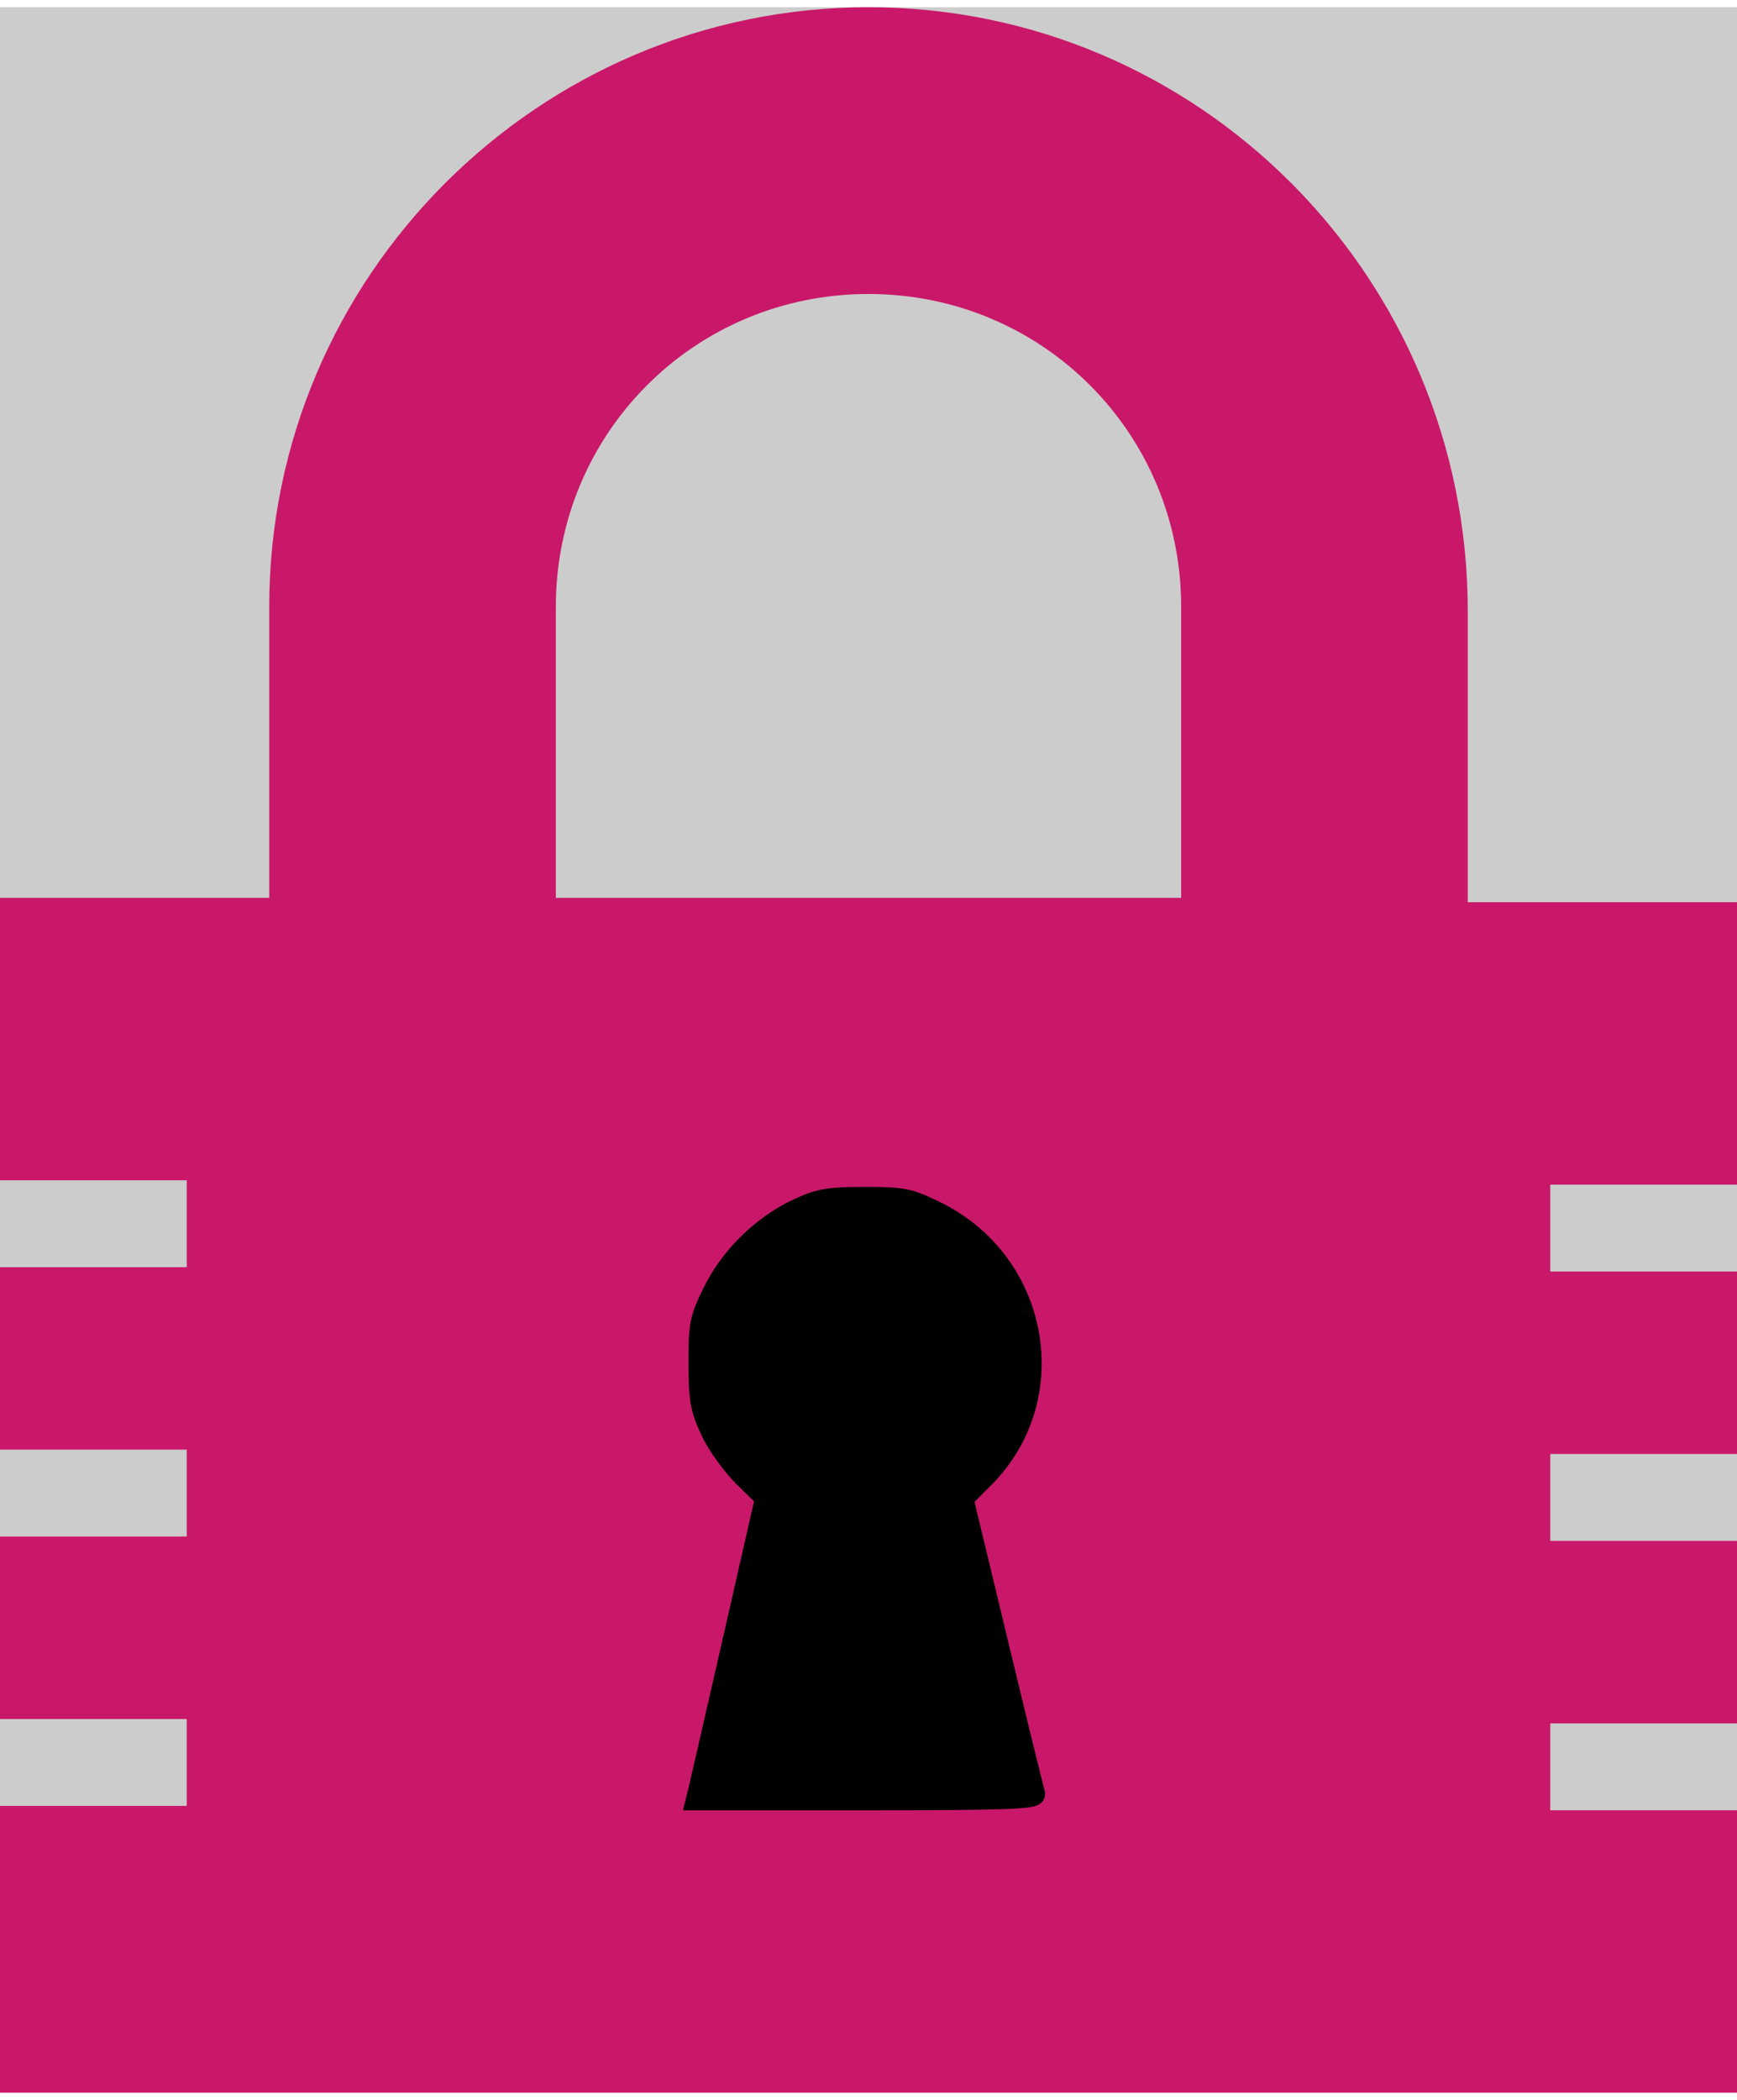
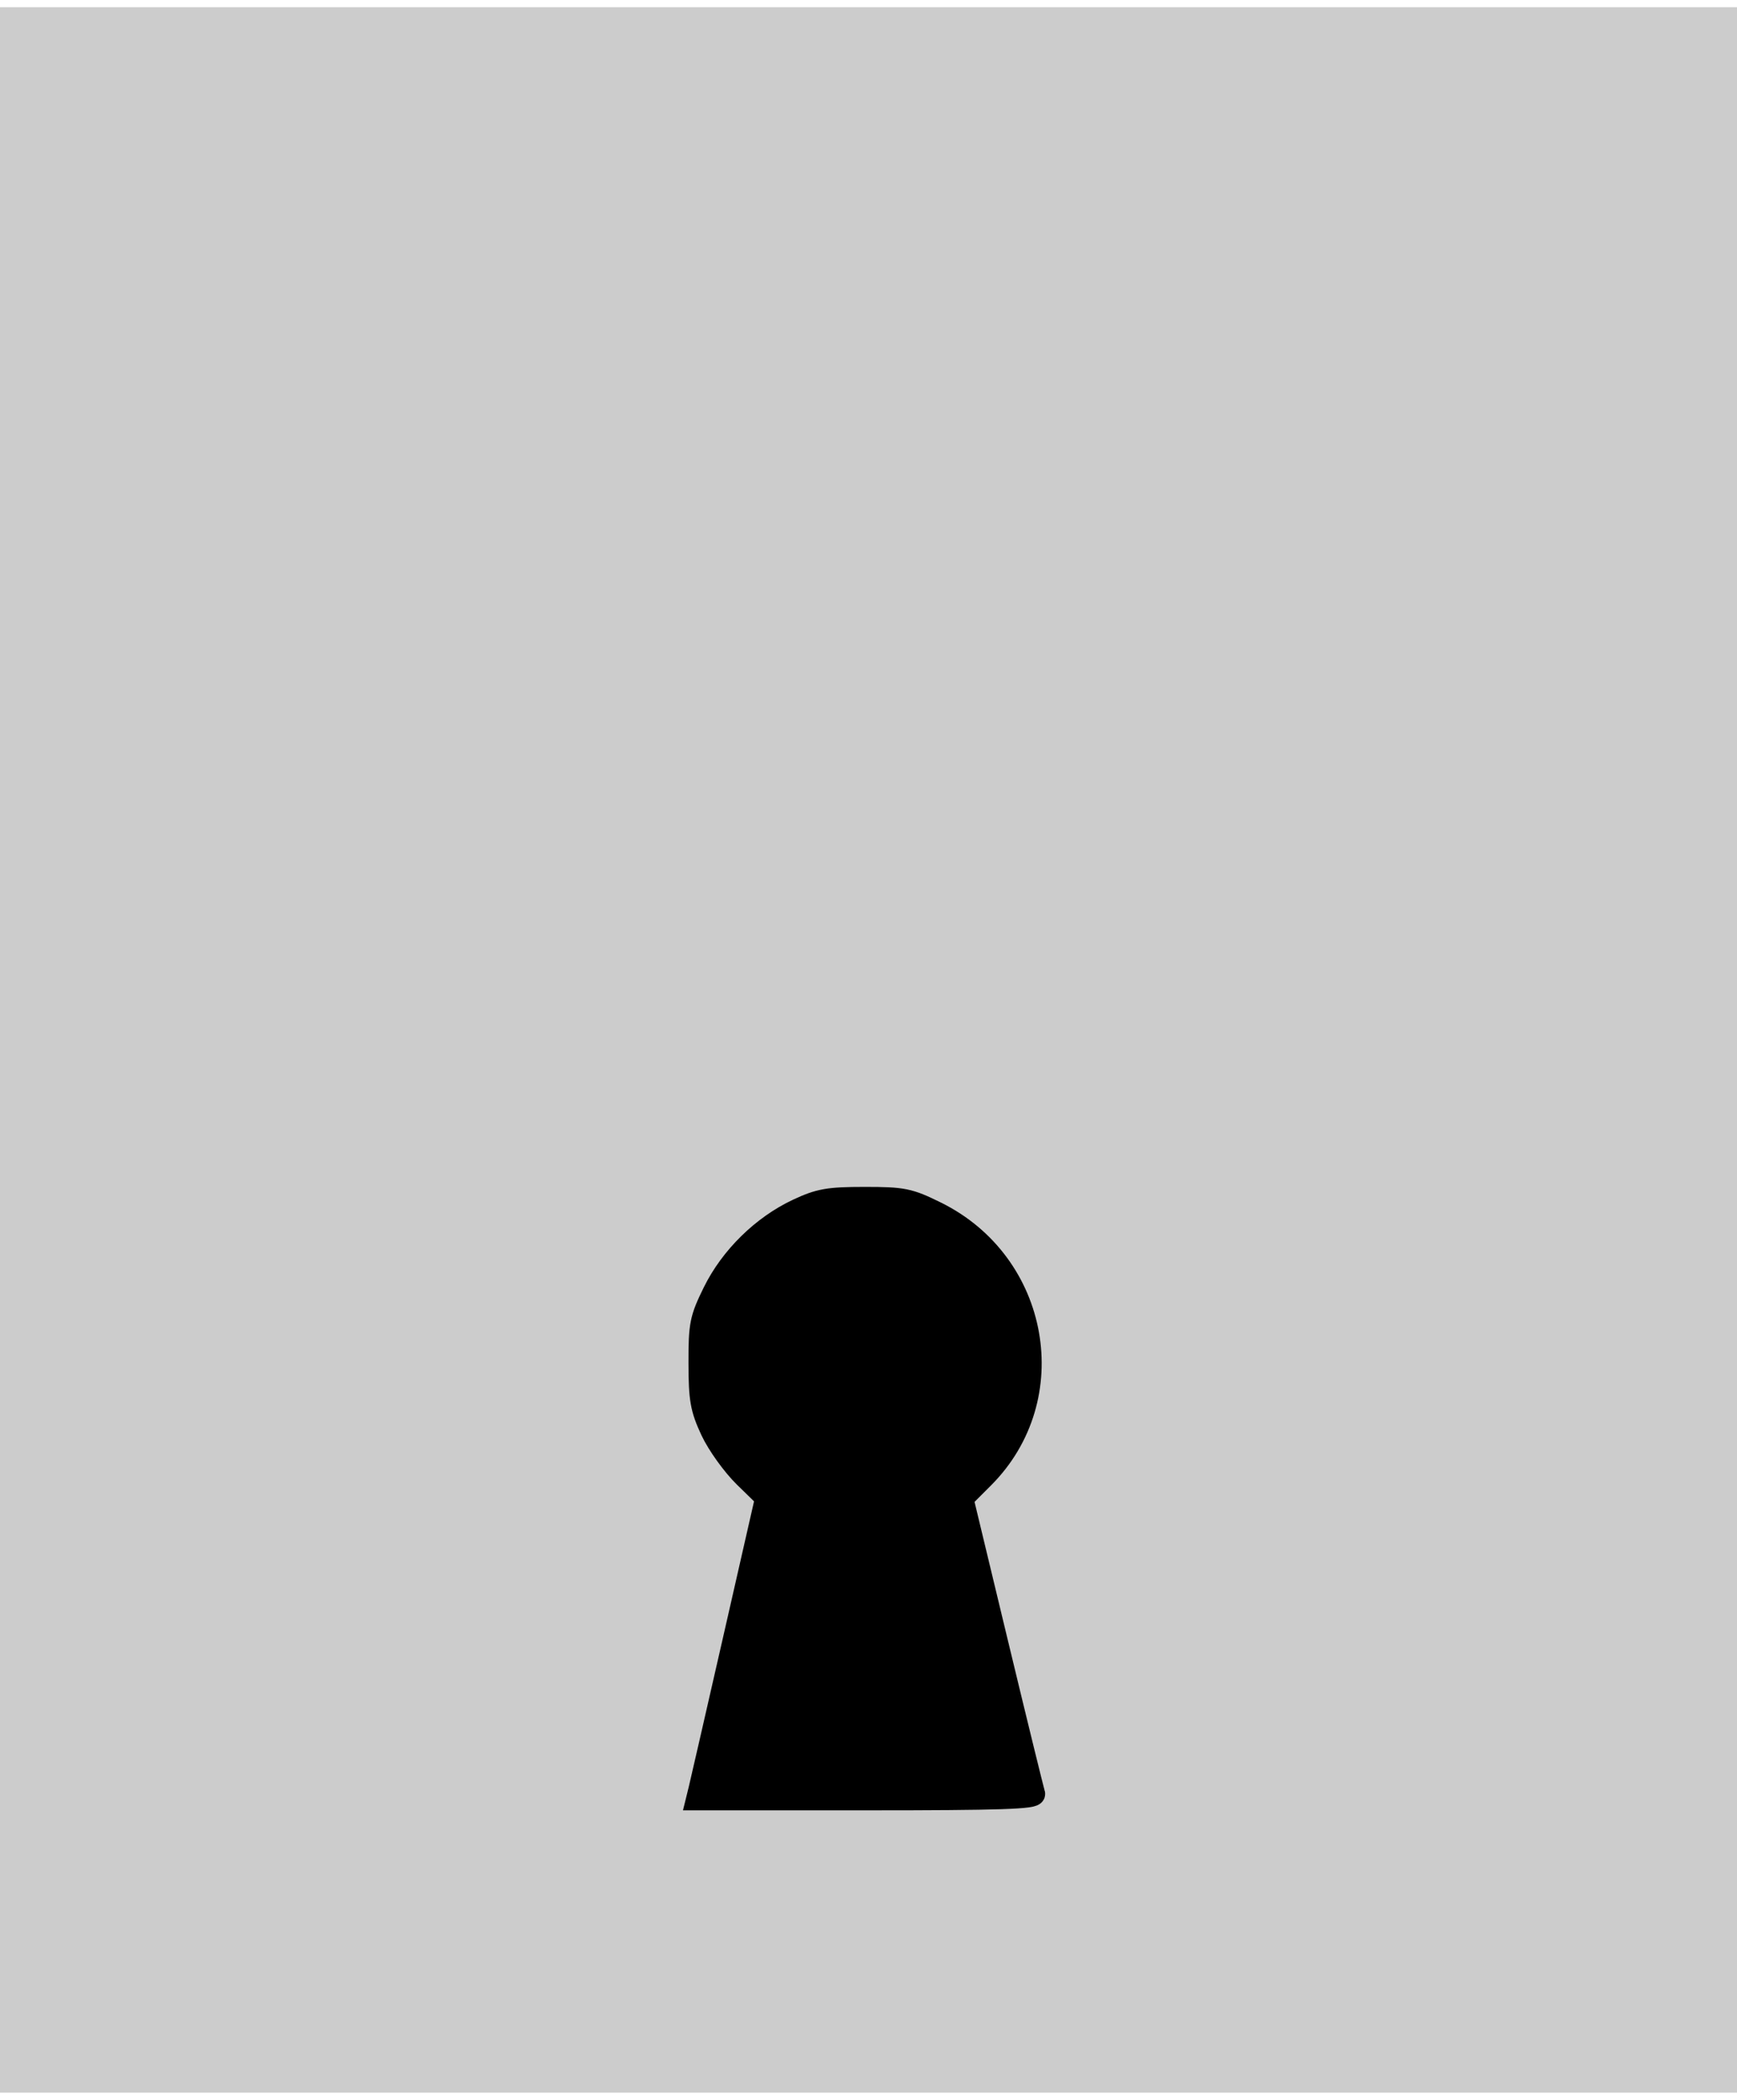
<svg xmlns="http://www.w3.org/2000/svg" xmlns:ns1="http://www.inkscape.org/namespaces/inkscape" xmlns:ns2="http://sodipodi.sourceforge.net/DTD/sodipodi-0.dtd" ns1:version="1.1-dev (6c977cb37d, 2020-02-03)" height="29" width="24" ns2:docname="autorisations.svg" id="svg893" xml:space="preserve" viewBox="0 0 40 48" y="0px" x="0px" version="1.1">
  <rect x="0" y="0" width="40" height="48" fill="#cccccc" />
  <defs id="defs897" />
  <ns2:namedview ns1:current-layer="svg893" ns1:window-maximized="1" ns1:window-y="20" ns1:window-x="0" ns1:cy="23.789701" ns1:cx="24.06633" ns1:zoom="9.864" showgrid="false" id="namedview895" ns1:window-height="1416" ns1:window-width="2556" ns1:pageshadow="2" ns1:pageopacity="0" guidetolerance="10" gridtolerance="10" objecttolerance="10" borderopacity="1" bordercolor="#666666" pagecolor="#ffffff" />
  <g transform="translate(-5,-1)" id="g910">
-     <path ns1:connector-curvature="0" d="M 45,28.1 V 21.6 H 38.8 V 14.9 C 38.8,7.2 32.6,1 25,1 17.4,1 11.2,7.2 11.2,14.8 v 6.7 H 5 V 28 h 4.3 v 2 H 5 v 4.2 h 4.3 v 2 H 5 v 4.2 h 4.3 v 2 H 5 V 49 h 40 v -6.5 h -4.3 v -2 H 45 v -4.2 h -4.3 v -2 H 45 v -4.2 h -4.3 v -2 H 45 Z M 17.8,14.8 c 0,-4 3.2,-7.2 7.2,-7.2 4,0 7.2,3.2 7.2,7.2 v 6.7 H 17.8 Z M 28.9,42.3 H 21 l 1.6,-7 c -1,-0.7 -1.6,-1.8 -1.6,-3.1 0,-2.2 1.8,-3.9 3.9,-3.9 2.2,0 3.9,1.8 3.9,3.9 0,1.3 -0.6,2.4 -1.6,3.1 z" id="path887" style="fill:#c91869;fill-opacity:1" />
    <path style="fill:#ff0000;stroke:#000000;stroke-width:0.511" d="m 21.11,42.019 c 0.031,-0.125 0.389,-1.687 0.796,-3.47 l 0.739,-3.242 -0.494,-0.482 c -0.272,-0.265 -0.617,-0.745 -0.767,-1.066 -0.235,-0.504 -0.273,-0.718 -0.274,-1.55 -0.002,-0.885 0.025,-1.02 0.327,-1.633 0.396,-0.804 1.121,-1.516 1.93,-1.896 0.502,-0.235 0.71,-0.272 1.545,-0.272 0.886,0 1.021,0.027 1.641,0.333 2.369,1.166 2.922,4.268 1.087,6.102 l -0.48,0.48 0.803,3.335 c 0.442,1.834 0.824,3.392 0.849,3.461 0.036,0.1 -0.778,0.127 -3.856,0.127 h -3.902 z" id="path901" ns1:connector-curvature="0" />
    <path style="fill:#000000;fill-opacity:1;stroke:#000000;stroke-width:0.511" d="m 21.463,41.867 c 2.11e-4,-0.042 0.339,-1.558 0.753,-3.369 l 0.753,-3.293 -0.538,-0.564 c -0.835,-0.875 -1.003,-1.281 -1.006,-2.43 -0.003,-0.856 0.028,-1.023 0.277,-1.504 0.357,-0.69 1.014,-1.347 1.703,-1.703 0.479,-0.248 0.651,-0.28 1.504,-0.28 0.811,-1.7e-4 1.035,0.037 1.419,0.236 1.097,0.568 1.709,1.331 1.993,2.482 0.295,1.194 -0.037,2.284 -0.993,3.261 l -0.503,0.515 0.764,3.135 c 0.42,1.724 0.788,3.237 0.818,3.363 l 0.054,0.228 h -3.499 c -1.925,0 -3.499,-0.034 -3.499,-0.076 z" id="path905" ns1:connector-curvature="0" />
  </g>
</svg>